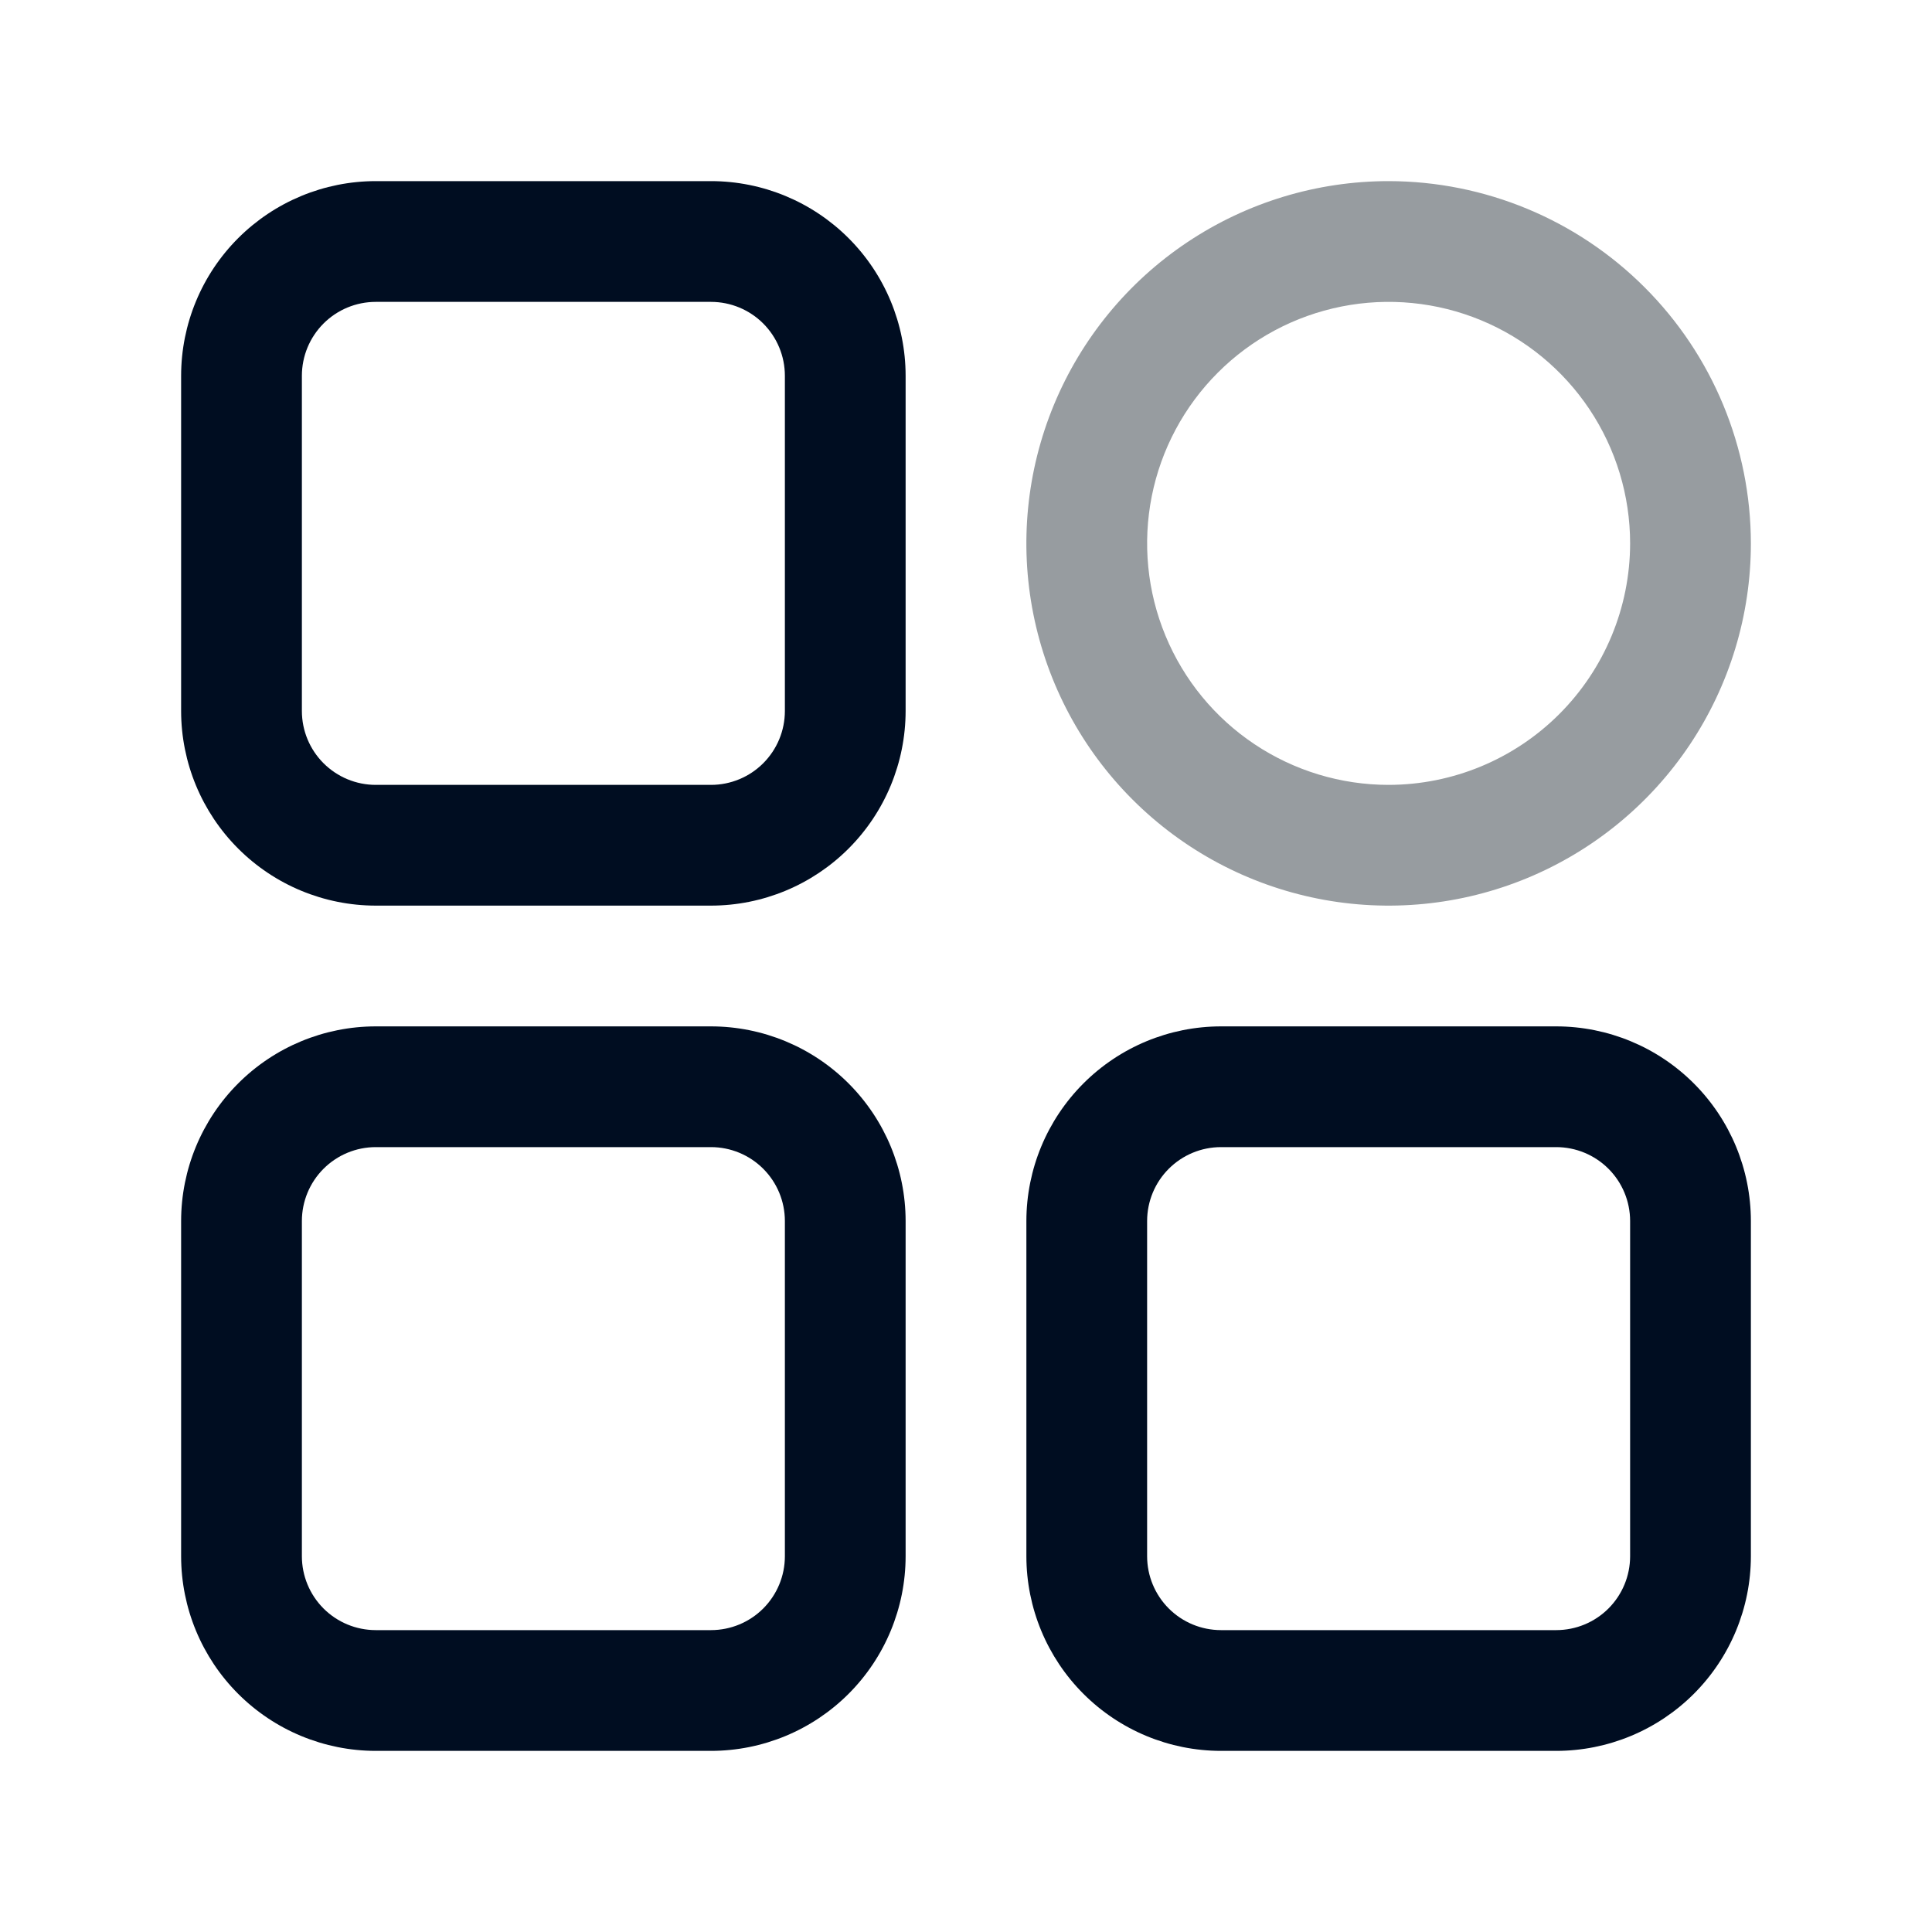
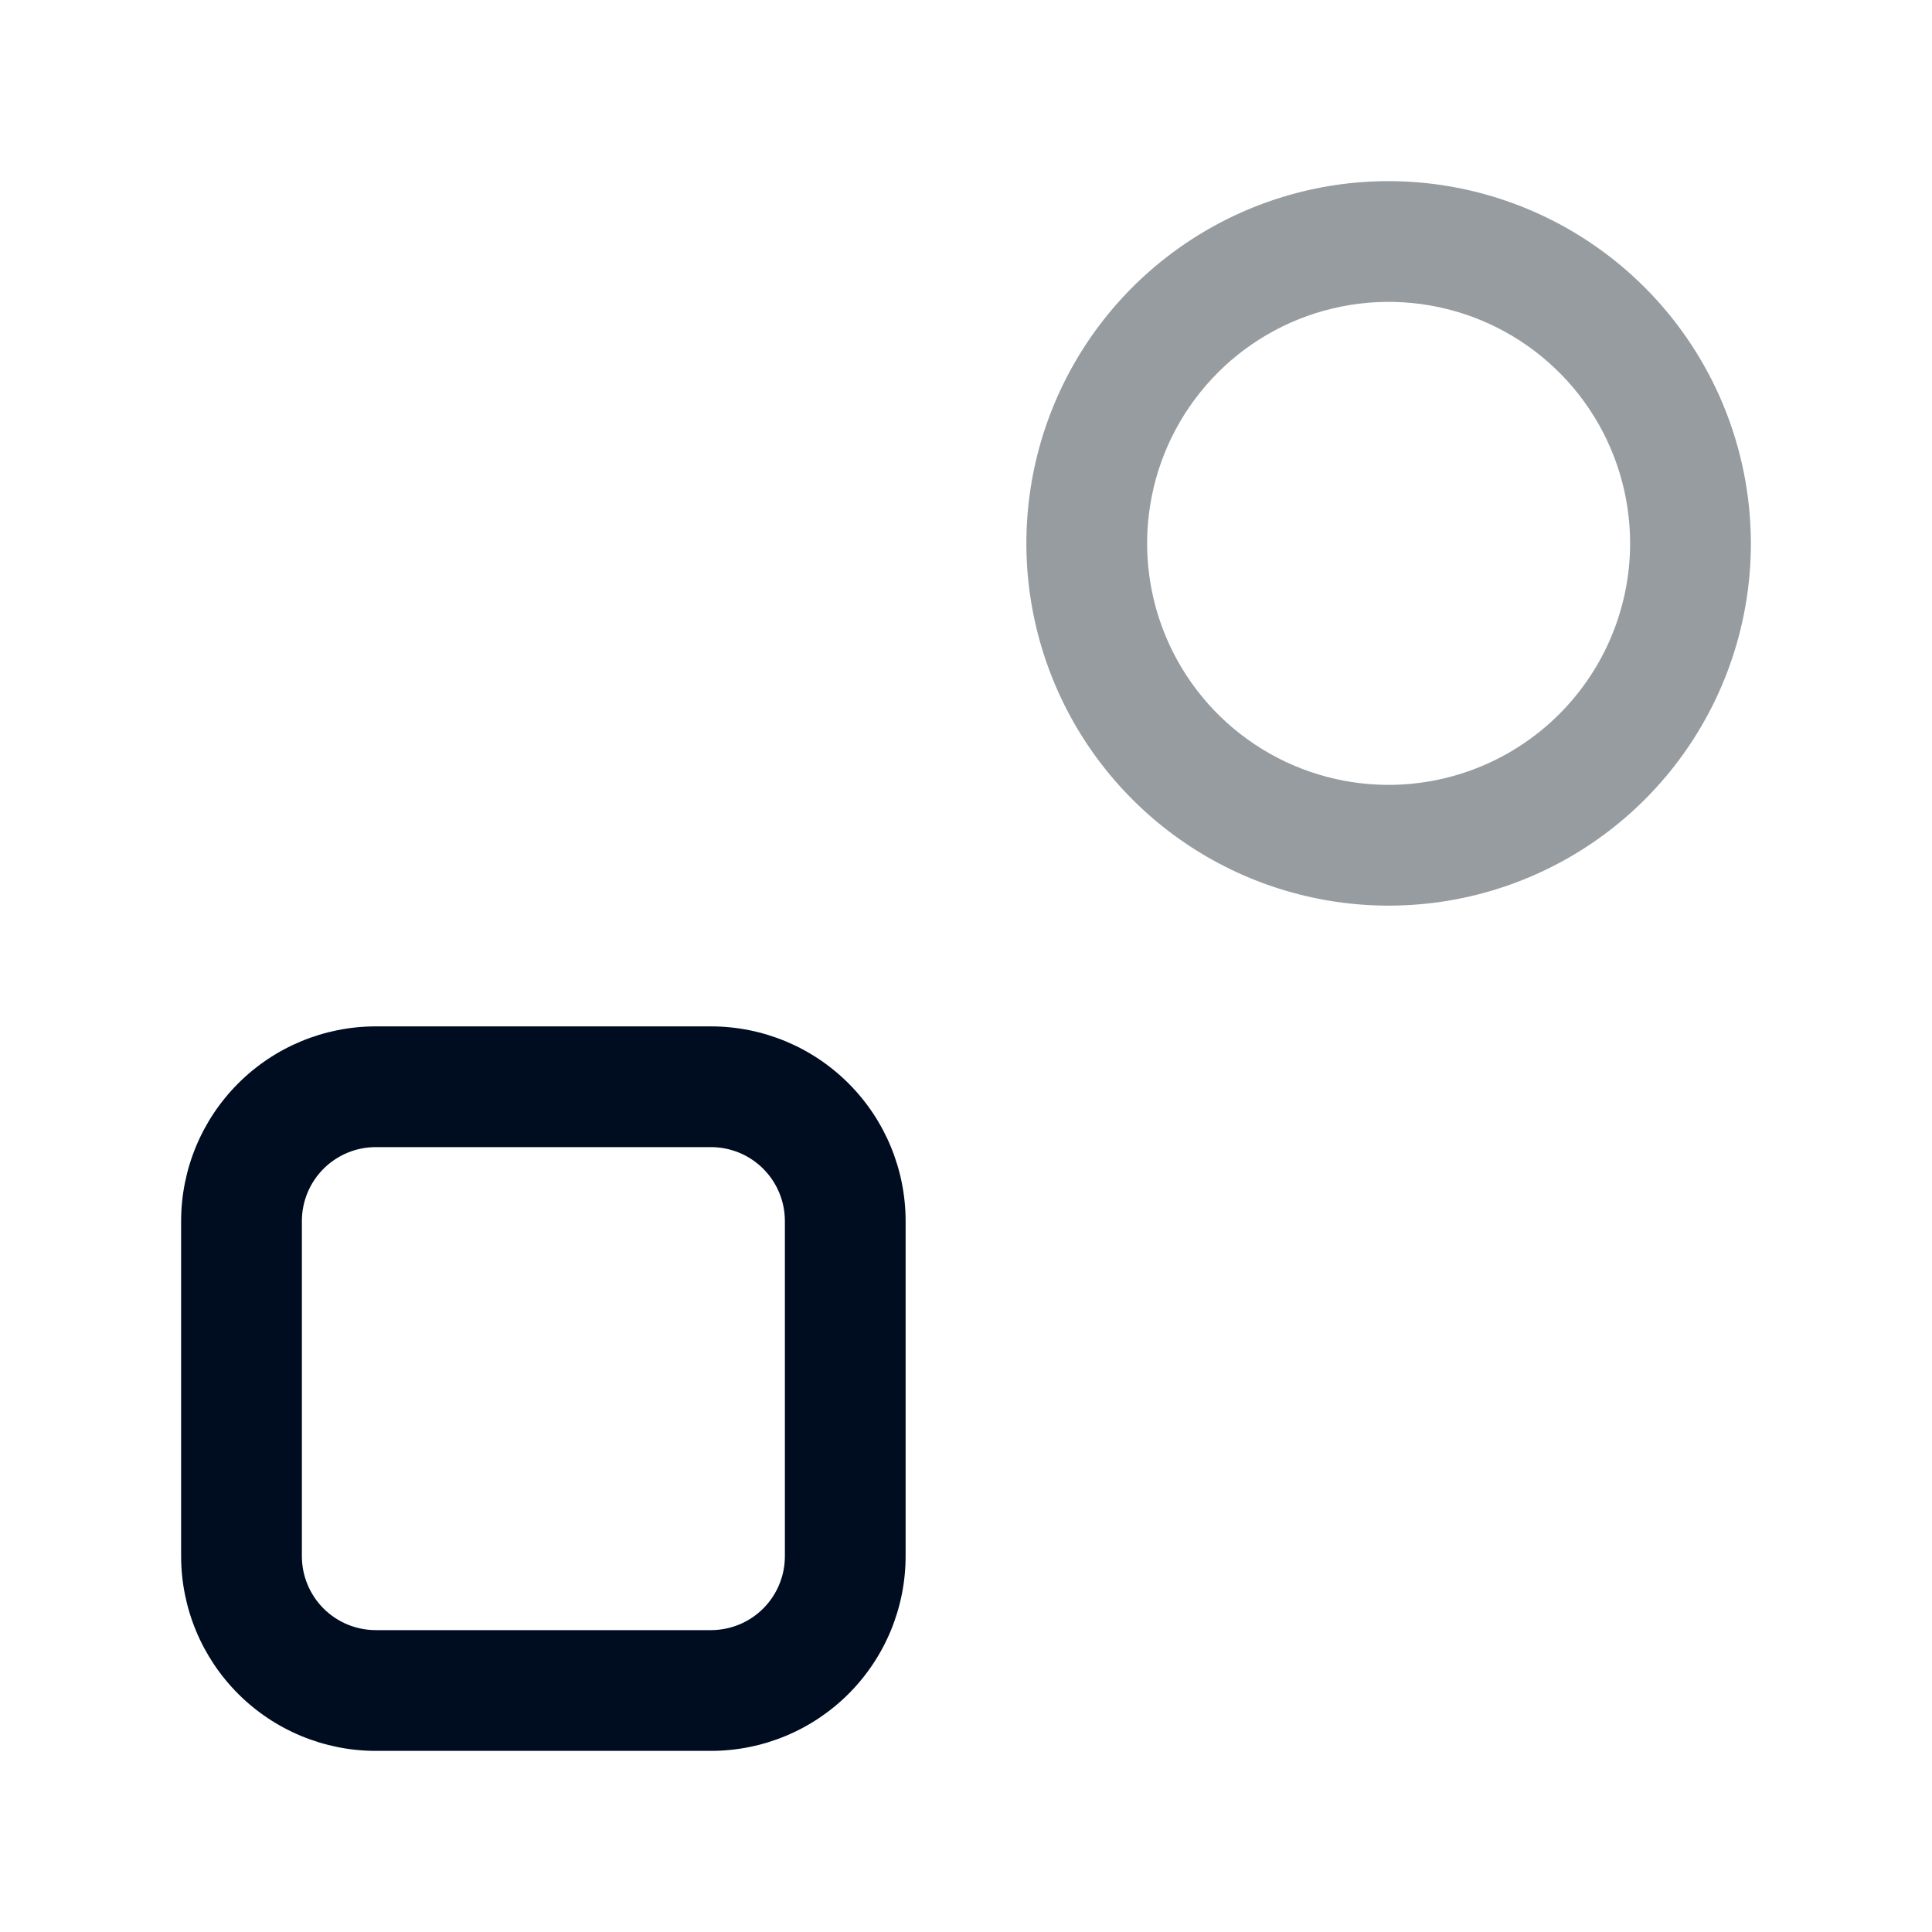
<svg xmlns="http://www.w3.org/2000/svg" width="75" height="75" viewBox="0 0 75 75" fill="none">
-   <path d="M7.031 27.603C7.033 29.605 7.829 31.525 9.245 32.941C10.661 34.358 12.581 35.154 14.583 35.156H27.604C29.607 35.154 31.526 34.358 32.942 32.941C34.358 31.525 35.154 29.605 35.156 27.603V14.585C35.154 12.582 34.358 10.662 32.942 9.246C31.526 7.83 29.607 7.033 27.604 7.031H14.583C12.581 7.033 10.661 7.83 9.245 9.246C7.829 10.662 7.033 12.582 7.031 14.585V27.603ZM11.719 14.585C11.72 13.825 12.022 13.097 12.559 12.559C13.096 12.022 13.824 11.72 14.583 11.719H27.604C28.364 11.72 29.092 12.022 29.629 12.559C30.166 13.097 30.468 13.825 30.469 14.585V27.603C30.468 28.363 30.166 29.091 29.629 29.628C29.092 30.165 28.364 30.468 27.604 30.469H14.583C13.824 30.468 13.096 30.165 12.559 29.628C12.022 29.091 11.72 28.363 11.719 27.603V14.585Z" fill="#000D21" />
  <path d="M7.031 60.416C7.033 62.418 7.829 64.338 9.245 65.754C10.661 67.17 12.581 67.967 14.583 67.969H27.604C29.607 67.967 31.526 67.17 32.942 65.754C34.358 64.338 35.154 62.418 35.156 60.416V47.397C35.154 45.395 34.358 43.475 32.942 42.059C31.526 40.642 29.607 39.846 27.604 39.844H14.583C12.581 39.846 10.661 40.642 9.245 42.059C7.829 43.475 7.033 45.395 7.031 47.397V60.416ZM11.719 47.397C11.72 46.637 12.022 45.909 12.559 45.372C13.096 44.835 13.824 44.532 14.583 44.531H27.604C28.364 44.532 29.092 44.835 29.629 45.372C30.166 45.909 30.468 46.637 30.469 47.397V60.416C30.468 61.175 30.166 61.903 29.629 62.441C29.092 62.978 28.364 63.28 27.604 63.281H14.583C13.824 63.28 13.096 62.978 12.559 62.441C12.022 61.903 11.72 61.175 11.719 60.416V47.397Z" fill="#000D21" />
  <path d="M53.906 7.031C51.125 7.031 48.406 7.856 46.094 9.401C43.781 10.946 41.979 13.143 40.914 15.712C39.85 18.282 39.571 21.109 40.114 23.837C40.657 26.565 41.996 29.071 43.963 31.037C45.929 33.004 48.435 34.343 51.163 34.886C53.891 35.429 56.718 35.15 59.288 34.086C61.857 33.021 64.054 31.219 65.599 28.907C67.144 26.594 67.969 23.875 67.969 21.094C67.965 17.365 66.482 13.791 63.845 11.155C61.209 8.518 57.635 7.035 53.906 7.031ZM53.906 30.469C52.052 30.469 50.239 29.919 48.698 28.889C47.156 27.859 45.955 26.395 45.245 24.681C44.535 22.968 44.35 21.083 44.711 19.265C45.073 17.446 45.966 15.776 47.277 14.465C48.588 13.153 50.259 12.261 52.077 11.899C53.896 11.537 55.781 11.723 57.494 12.432C59.207 13.142 60.671 14.344 61.701 15.885C62.731 17.427 63.281 19.24 63.281 21.094C63.279 23.579 62.29 25.962 60.532 27.72C58.775 29.478 56.392 30.466 53.906 30.469Z" fill="#979CA0" />
-   <path d="M47.396 39.844C45.393 39.846 43.474 40.642 42.058 42.059C40.642 43.475 39.846 45.395 39.844 47.397V60.416C39.846 62.418 40.642 64.338 42.058 65.754C43.474 67.17 45.393 67.967 47.396 67.969H60.417C62.419 67.967 64.339 67.17 65.755 65.754C67.171 64.338 67.967 62.418 67.969 60.416V47.397C67.967 45.395 67.171 43.475 65.755 42.059C64.339 40.642 62.419 39.846 60.417 39.844H47.396ZM63.281 47.397V60.416C63.28 61.175 62.978 61.903 62.441 62.441C61.904 62.978 61.176 63.28 60.417 63.281H47.396C46.636 63.28 45.908 62.978 45.371 62.441C44.834 61.903 44.532 61.175 44.531 60.416V47.397C44.532 46.637 44.834 45.909 45.371 45.372C45.908 44.835 46.636 44.532 47.396 44.531H60.417C61.176 44.532 61.904 44.835 62.441 45.372C62.978 45.909 63.28 46.637 63.281 47.397Z" fill="#000D21" />
</svg>